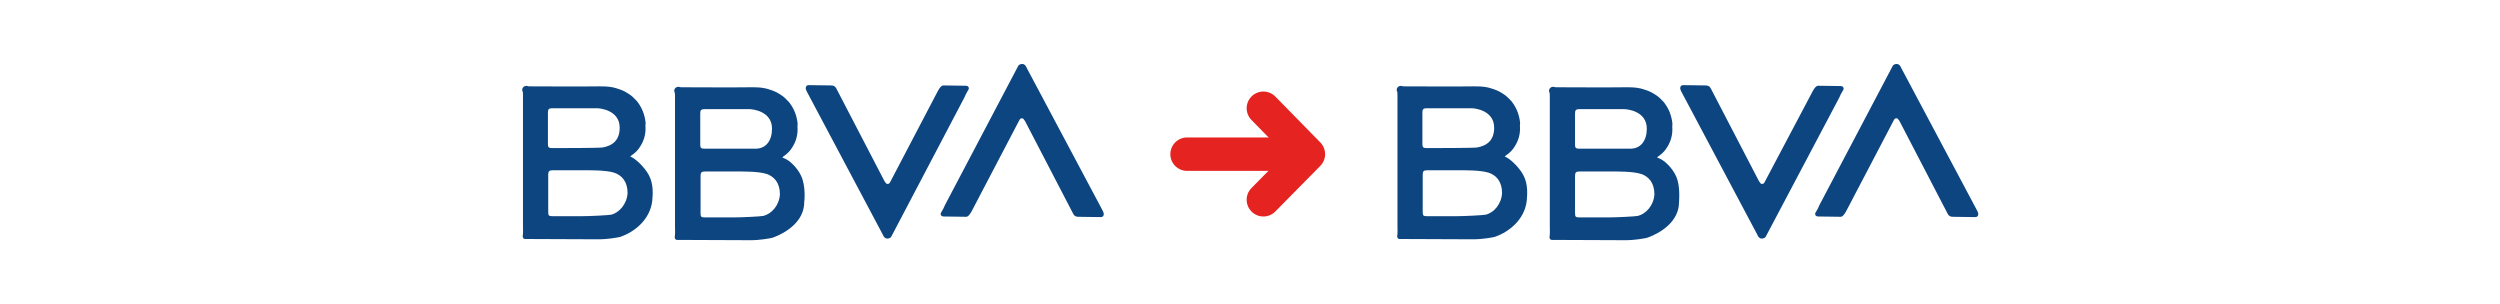
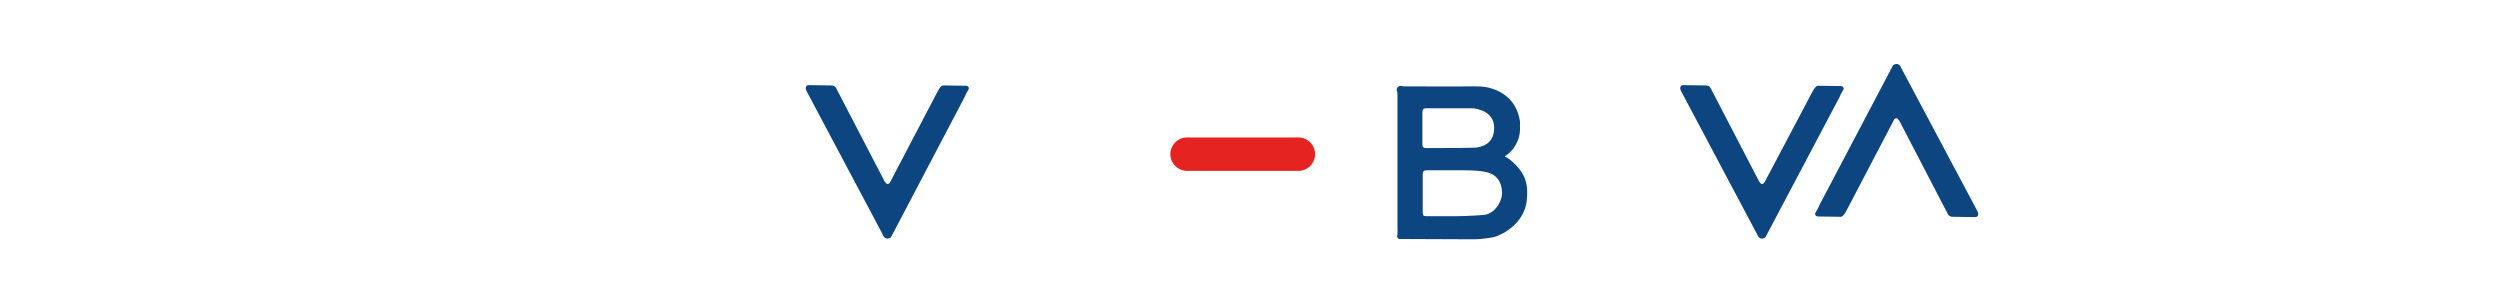
<svg xmlns="http://www.w3.org/2000/svg" id="Capa_1" x="0px" y="0px" viewBox="0 0 822.2 100" style="enable-background:new 0 0 822.2 100;" xml:space="preserve">
  <style type="text/css">	.st0{fill-rule:evenodd;clip-rule:evenodd;fill:#0C4580;}	.st1{fill:#0C4580;}	.st2{fill:none;stroke:#E52421;stroke-width:11;stroke-linecap:round;stroke-linejoin:round;stroke-miterlimit:10;}</style>
  <g>
    <g>
      <path class="st0" d="M581,77.3c-0.3,0.6-0.4,0.9-1.1,1.1c-0.3,0.1-0.6,0.1-0.9,0c-0.7-0.3-0.8-0.7-1.1-1.3l-24.8-46.7   c-0.2-0.4-0.4-0.7-0.5-1.2c0,0-0.2-1.2,1-1.2c2.7,0,4.9,0.1,7.3,0.1c0.8,0,1.3,0.2,1.7,0.9l15.9,30.6c0.3,0.4,0.4,0.5,0.6,0.8   c0.6,0.2,1,0.1,1.3-0.6L596,30.3c0,0,1-2.1,1.9-2.1c2.5,0,4.9,0.1,7.4,0.1c1.1,0,1.1,0.9,1,1.1c-0.8,1.3-1.1,2-1.4,2.7L581,77.3z" />
      <path class="st0" d="M622.2,22.2c0.3-0.6,0.4-0.9,1.1-1.1c0.3-0.1,0.6-0.1,0.9,0c0.7,0.3,0.8,0.7,1.1,1.3L650.1,69   c0.2,0.4,0.4,0.7,0.5,1.2c0,0,0.2,1.2-1,1.2c-2.7,0-4.9-0.1-7.3-0.1c-0.8,0-1.3-0.2-1.7-0.9l-15.9-30.6c-0.3-0.4-0.4-0.5-0.6-0.8   c-0.6-0.2-1-0.1-1.3,0.6l-15.5,29.6c0,0-1,2.1-1.9,2.1c-2.5,0-4.9-0.1-7.4-0.1c-1.1,0-1.1-0.9-1-1.1c0.8-1.3,1.1-2,1.4-2.7   L622.2,22.2z" />
-       <path class="st1" d="M551.2,57.9c-0.6-1.4-1.8-2.9-2.6-3.7c-1.1-1.1-2-1.8-3.6-2.4c0.1-0.2,0.3-0.3,0.4-0.4c1.2-0.8,2.2-1.8,2.9-3   c1.2-1.9,1.8-4,1.7-6.3c-0.1-0.6,0.1-1.1,0-1.7c-0.3-2.4-1.1-4.5-2.5-6.4c-0.1-0.1-0.2-0.3-0.3-0.4c-0.7-0.7-1.3-1.4-2.1-2   c-0.3-0.2-0.6-0.4-0.9-0.6c-1.2-0.8-2.5-1.3-3.9-1.7c-0.2-0.1-0.5-0.1-0.7-0.2c-1.7-0.4-3.3-0.4-5.1-0.4c-7.5,0.1-15,0-22.5,0   c-0.3,0-0.6,0-0.8-0.1c-1-0.3-2,0.6-1.7,1.6c0.2,0.4,0.2,0.8,0.2,1.3c0,14.3,0,28.6,0,42.9c0,1.2,0.1,2.5-0.1,3.7   c0.1,0.5,0.3,0.8,0.8,0.8c7.7,0,23.6,0.1,24.6,0.1c1.9,0,5.9-0.5,7-0.9c4.4-1.6,10.2-5.4,10.2-11.6   C552.2,65.8,552.7,61.1,551.2,57.9z M518,37.2c0-0.9,0.3-1.3,1.3-1.3c5,0,9.9,0,14.9,0c0.9,0,7.4,0.6,7.4,6.4c0,4-2,6.6-5.4,6.6   c-1.6,0-14.3,0-16.9,0c-1,0-1.3-0.3-1.3-1.2C518,44.3,518,40.8,518,37.2z M538.7,71c-0.8,0.2-7.2,0.5-9.5,0.5c-4.9,0-4.9,0-9.8,0   c-1.2,0-1.4-0.2-1.4-1.4c0-4.1,0-8.2,0-12.2c0-1.2,0.3-1.5,1.5-1.5c2.8,0,6.5,0,9.7,0c2.3,0,7.7-0.1,10.5,0.8   c2.4,0.8,4.4,2.8,4.4,6.7C543.9,67.5,541.4,70.3,538.7,71z" />
      <path class="st1" d="M501,57.6c-1.5-2.8-4.6-5.6-6.1-6.1c0.1-0.2,0.3-0.3,0.4-0.4c1.2-0.8,2.2-1.8,2.9-3c1.2-1.9,1.8-4,1.7-6.3   c-0.1-0.6,0.1-1.1,0-1.7c-0.3-2.4-1.1-4.5-2.5-6.4c-0.1-0.1-0.2-0.3-0.3-0.4c-0.7-0.7-1.3-1.4-2.1-2c-0.3-0.2-0.6-0.4-0.9-0.6   c-1.2-0.8-2.5-1.3-3.9-1.7c-0.2-0.1-0.5-0.1-0.7-0.2c-1.7-0.4-3.3-0.4-5.1-0.4c-7.5,0.1-15,0-22.5,0c-0.3,0-0.6,0-0.8-0.1   c-1-0.3-2,0.6-1.7,1.6c0.2,0.4,0.2,0.8,0.2,1.3c0,14.3,0,28.6,0,42.9c0,1.2,0.1,2.5-0.1,3.7c0.1,0.5,0.3,0.8,0.8,0.8   c7.7,0,23.6,0.1,24.6,0.1c1.9,0,5.9-0.5,7-0.9c4.4-1.6,9.4-5.5,10.2-11.6C502.3,64,502.6,60.6,501,57.6z M467.8,36.9   c0-0.9,0.3-1.3,1.3-1.3c5,0,9.9,0,14.9,0c0.9,0,7.4,0.6,7.4,6.4c0,4-2.2,5.9-5.6,6.5c-1.5,0.2-14.1,0.2-16.7,0.2   c-1,0-1.3-0.3-1.3-1.2C467.8,43.9,467.8,40.4,467.8,36.9z M488.6,70.6c-0.8,0.2-7.2,0.5-9.5,0.5c-4.9,0-4.9,0-9.8,0   c-1.2,0-1.4-0.2-1.4-1.4c0-4.1,0-8.2,0-12.2c0-1.2,0.3-1.5,1.5-1.5c2.8,0,6.5,0,9.7,0c2.3,0,7.7-0.1,10.5,0.8   c2.4,0.8,4.4,2.8,4.4,6.7C493.8,67.1,491.3,70,488.6,70.6z" />
    </g>
    <g>
      <path class="st0" d="M293.4,77.3c-0.3,0.6-0.4,0.9-1.1,1.1c-0.3,0.1-0.6,0.1-0.9,0c-0.7-0.3-0.8-0.7-1.1-1.3l-24.8-46.7   c-0.2-0.4-0.4-0.7-0.5-1.2c0,0-0.2-1.2,1-1.2c2.7,0,4.9,0.1,7.3,0.1c0.8,0,1.3,0.2,1.7,0.9l15.9,30.6c0.3,0.4,0.4,0.5,0.6,0.8   c0.6,0.2,1,0.1,1.3-0.6l15.5-29.6c0,0,1-2.1,1.9-2.1c2.5,0,4.9,0.1,7.4,0.1c1.1,0,1.1,0.9,1,1.1c-0.8,1.3-1.1,2-1.4,2.7   L293.4,77.3z" />
-       <path class="st0" d="M334.6,22.2c0.3-0.6,0.4-0.9,1.1-1.1c0.3-0.1,0.6-0.1,0.9,0c0.7,0.3,0.8,0.7,1.1,1.3L362.5,69   c0.2,0.4,0.4,0.7,0.5,1.2c0,0,0.2,1.2-1,1.2c-2.7,0-4.9-0.1-7.3-0.1c-0.8,0-1.3-0.2-1.7-0.9l-15.9-30.6c-0.3-0.4-0.4-0.5-0.6-0.8   c-0.6-0.2-1-0.1-1.3,0.6l-15.5,29.6c0,0-1,2.1-1.9,2.1c-2.5,0-4.9-0.1-7.4-0.1c-1.1,0-1.1-0.9-1-1.1c0.8-1.3,1.1-2,1.4-2.7   L334.6,22.2z" />
-       <path class="st1" d="M263.5,57.9c-0.6-1.4-1.8-2.9-2.6-3.7c-1.1-1.1-2-1.8-3.6-2.4c0.1-0.2,0.3-0.3,0.4-0.4c1.2-0.8,2.2-1.8,2.9-3   c1.2-1.9,1.8-4,1.7-6.3c-0.1-0.6,0.1-1.1,0-1.7c-0.3-2.4-1.1-4.5-2.5-6.4c-0.1-0.1-0.2-0.3-0.3-0.4c-0.7-0.7-1.3-1.4-2.1-2   c-0.3-0.2-0.6-0.4-0.9-0.6c-1.2-0.8-2.5-1.3-3.9-1.7c-0.2-0.1-0.5-0.1-0.7-0.2c-1.7-0.4-3.3-0.4-5.1-0.4c-7.5,0.1-15,0-22.5,0   c-0.3,0-0.6,0-0.8-0.1c-1-0.3-2,0.6-1.7,1.6c0.2,0.4,0.2,0.8,0.2,1.3c0,14.3,0,28.6,0,42.9c0,1.2,0.1,2.5-0.1,3.7   c0.1,0.5,0.3,0.8,0.8,0.8c7.7,0,23.6,0.1,24.6,0.1c1.9,0,5.9-0.5,7-0.9c4.4-1.6,10.2-5.4,10.2-11.6   C264.6,65.8,265,61.1,263.5,57.9z M230.3,37.2c0-0.9,0.3-1.3,1.3-1.3c5,0,9.9,0,14.9,0c0.9,0,7.4,0.6,7.4,6.4c0,4-2,6.6-5.4,6.6   c-1.6,0-14.3,0-16.9,0c-1,0-1.3-0.3-1.3-1.2C230.3,44.3,230.3,40.8,230.3,37.2z M251.1,71c-0.8,0.2-7.2,0.5-9.5,0.5   c-4.9,0-4.9,0-9.8,0c-1.2,0-1.4-0.2-1.4-1.4c0-4.1,0-8.2,0-12.2c0-1.2,0.3-1.5,1.5-1.5c2.8,0,6.5,0,9.7,0c2.3,0,7.7-0.1,10.5,0.8   c2.4,0.8,4.4,2.8,4.4,6.7C256.3,67.5,253.8,70.3,251.1,71z" />
-       <path class="st1" d="M213.4,57.6c-1.5-2.8-4.6-5.6-6.1-6.1c0.1-0.2,0.3-0.3,0.4-0.4c1.2-0.8,2.2-1.8,2.9-3c1.2-1.9,1.8-4,1.7-6.3   c-0.1-0.6,0.1-1.1,0-1.7c-0.3-2.4-1.1-4.5-2.5-6.4c-0.1-0.1-0.2-0.3-0.3-0.4c-0.7-0.7-1.3-1.4-2.1-2c-0.3-0.2-0.6-0.4-0.9-0.6   c-1.2-0.8-2.5-1.3-3.9-1.7c-0.2-0.1-0.5-0.1-0.7-0.2c-1.7-0.4-3.3-0.4-5.1-0.4c-7.5,0.1-15,0-22.5,0c-0.3,0-0.6,0-0.8-0.1   c-1-0.3-2,0.6-1.7,1.6c0.2,0.4,0.2,0.8,0.2,1.3c0,14.3,0,28.6,0,42.9c0,1.2,0.1,2.5-0.1,3.7c0.1,0.5,0.3,0.8,0.8,0.8   c7.7,0,23.6,0.1,24.6,0.1c1.9,0,5.9-0.5,7-0.9c4.4-1.6,9.4-5.5,10.2-11.6C214.7,64,215,60.6,213.4,57.6z M180.2,36.9   c0-0.9,0.3-1.3,1.3-1.3c5,0,9.9,0,14.9,0c0.9,0,7.4,0.6,7.4,6.4c0,4-2.2,5.9-5.6,6.5c-1.5,0.2-14.1,0.2-16.7,0.2   c-1,0-1.3-0.3-1.3-1.2C180.2,43.9,180.2,40.4,180.2,36.9z M201,70.6c-0.8,0.2-7.2,0.5-9.5,0.5c-4.9,0-4.9,0-9.8,0   c-1.2,0-1.4-0.2-1.4-1.4c0-4.1,0-8.2,0-12.2c0-1.2,0.3-1.5,1.5-1.5c2.8,0,6.5,0,9.7,0c2.3,0,7.7-0.1,10.5,0.8   c2.4,0.8,4.4,2.8,4.4,6.7C206.2,67.1,203.6,70,201,70.6z" />
    </g>
    <g>
      <line class="st2" x1="427" y1="50.7" x2="390.4" y2="50.7" />
-       <polyline class="st2" points="415.5,35.6 430.3,50.7 415.5,65.7   " />
    </g>
  </g>
</svg>